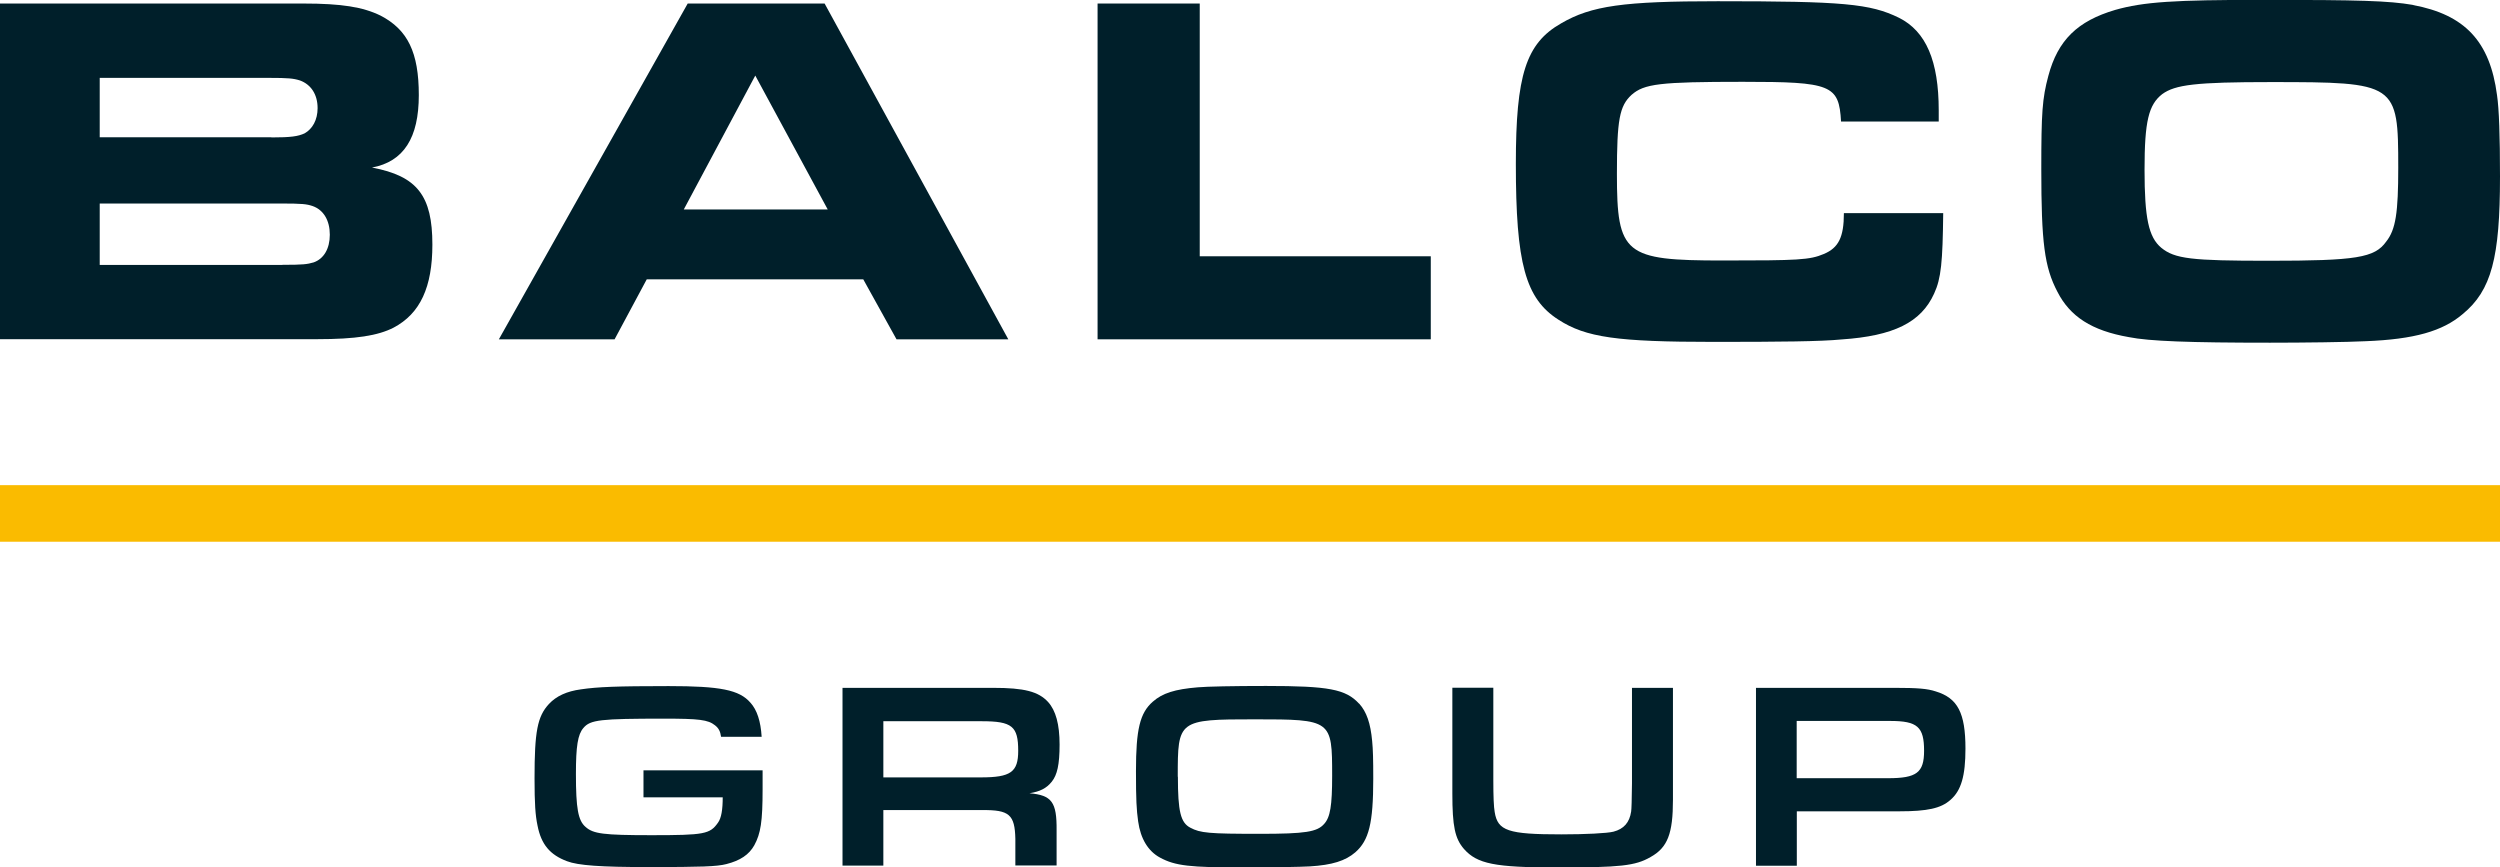
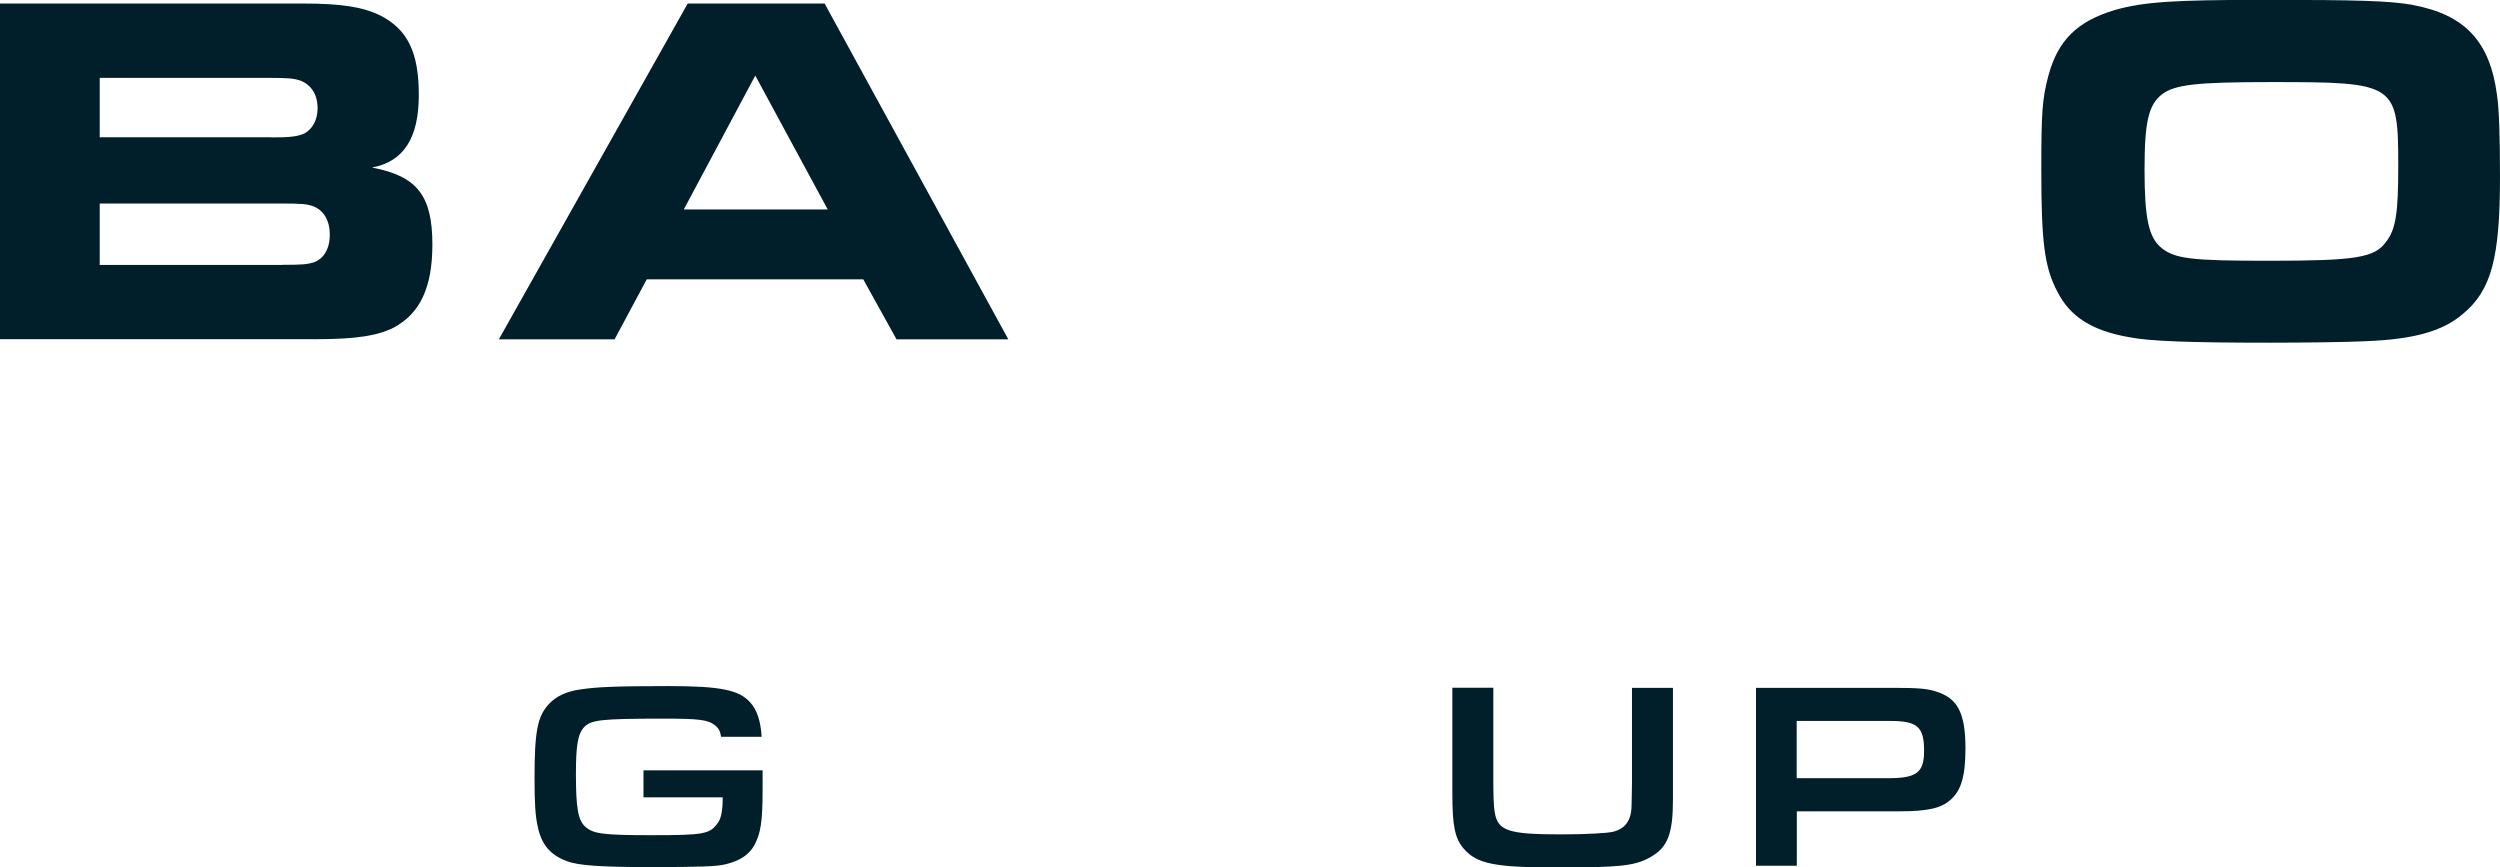
<svg xmlns="http://www.w3.org/2000/svg" id="Warstwa_2" viewBox="0 0 184.27 63.94">
  <defs>
    <style>.cls-1{fill:#001f2a;}.cls-2{fill:#fabb00;}</style>
  </defs>
  <g id="Warstwa_1-2">
    <g>
      <g>
        <path class="cls-1" d="M0,.26H22.34c2.86,0,4.42,.26,5.71,.89,2,1.04,2.82,2.71,2.82,5.86s-1.11,4.9-3.45,5.34c3.34,.63,4.45,2.08,4.45,5.68,0,3.12-.89,5.08-2.86,6.12-1.15,.59-2.78,.85-5.64,.85H0V.26ZM20,10.13c1.45,0,1.97-.08,2.45-.3,.59-.33,.96-1,.96-1.86,0-1-.48-1.74-1.3-2.04-.48-.15-.85-.19-2.3-.19H7.35v4.38h12.65Zm.82,9.39c1.52,0,1.82-.04,2.3-.18,.74-.26,1.19-1,1.19-2.04s-.45-1.82-1.26-2.11c-.45-.15-.74-.19-2.41-.19H7.35v4.53h13.47Z" />
        <path class="cls-1" d="M50.69,.26h10.09l13.54,24.75h-8.24l-2.45-4.42h-15.96l-2.37,4.42h-8.53L50.69,.26Zm10.32,15.18l-5.34-9.87-5.27,9.87h10.61Z" />
-         <path class="cls-1" d="M80.9,.26h7.53V18.89h17.03v6.12h-24.56V.26Z" />
-         <path class="cls-1" d="M143.23,15.7c-.04,3.6-.15,4.82-.67,5.94-.96,2.12-2.97,3.12-6.83,3.38-1.52,.15-4.49,.18-9.42,.18-7.12,0-9.42-.33-11.43-1.63-2.45-1.56-3.15-4.16-3.15-11.5,0-6.53,.74-8.87,3.34-10.35,2.23-1.3,4.6-1.63,11.54-1.63,9.24,0,11.24,.18,13.36,1.22,2,1,2.93,3.19,2.93,6.83v.82h-7.2c-.15-2.71-.71-2.93-7.24-2.93-6.16,0-7.27,.15-8.2,.96-.89,.82-1.08,1.82-1.08,5.83,0,5.94,.56,6.38,7.79,6.38,5.6,0,6.42-.04,7.46-.48,1.08-.45,1.48-1.23,1.48-3.01h7.31Z" />
        <path class="cls-1" d="M177.85,.37c3.82,.71,5.68,2.67,6.2,6.64,.15,1,.22,3,.22,6.01,0,5.97-.63,8.39-2.75,10.13-1.48,1.26-3.56,1.86-7.16,2-1.34,.07-4.64,.11-7.05,.11-5.9,0-8.91-.11-10.39-.41-2.75-.48-4.34-1.52-5.27-3.34-.96-1.82-1.19-3.64-1.19-9.05,0-4.16,.07-5.19,.52-6.87,.7-2.63,2.15-4.04,4.93-4.86,2.08-.59,4.34-.74,10.87-.74,7.12,0,9.31,.07,11.06,.37Zm-18.48,6.57c-1,.78-1.3,2-1.3,5.57s.3,4.97,1.23,5.75c1,.82,2.23,.96,7.9,.96,6.49,0,7.83-.22,8.68-1.41,.71-.89,.89-2.15,.89-5.45,0-6.23-.11-6.31-9.39-6.31-5.53,0-7.05,.19-8.01,.89Z" />
      </g>
-       <rect class="cls-2" y="35.76" width="184.27" height="4.17" />
      <g>
-         <path class="cls-1" d="M62.1,50.7h11.1c2.3,0,3.34,.27,4.05,1.04,.57,.63,.85,1.65,.85,3.14s-.18,2.24-.57,2.73c-.39,.49-.86,.73-1.65,.86,1.65,.14,2.02,.65,2,2.73v2.59h-3.04v-1.96c-.04-1.79-.45-2.14-2.44-2.12h-7.29v4.09h-3.01v-13.1Zm10.2,6.6c2.2,0,2.75-.39,2.75-1.96,0-1.81-.45-2.18-2.69-2.18h-7.25v4.14h7.19Z" />
-         <path class="cls-1" d="M100.18,51.86c.55,.61,.84,1.45,.96,2.77,.06,.61,.08,1.32,.08,2.77,0,3.28-.32,4.54-1.32,5.42-.73,.63-1.71,.94-3.36,1.04-.63,.04-3.01,.08-4.83,.08-4.01,0-5.09-.12-6.21-.73-.87-.47-1.43-1.38-1.61-2.67-.12-.86-.16-1.57-.16-3.71,0-3.07,.29-4.28,1.24-5.11,.71-.63,1.63-.92,3.32-1.06,.67-.06,2.63-.1,5.03-.1,4.63,0,5.87,.24,6.85,1.3Zm-13.36,5.4c0,2.55,.2,3.38,.92,3.75,.73,.39,1.36,.45,5.11,.45,3.38,0,4.23-.14,4.75-.73,.45-.49,.59-1.34,.59-3.56,0-4.11-.04-4.15-5.7-4.15s-5.68,.06-5.68,4.22Z" />
        <path class="cls-1" d="M123.31,50.7v8.25c0,2.49-.39,3.52-1.65,4.22-1.12,.65-2.24,.77-6.87,.77s-5.91-.27-6.88-1.36c-.67-.77-.86-1.67-.86-4.09v-7.8h3.02v6.86q0,1.75,.1,2.3c.22,1.39,.98,1.65,4.91,1.65,1.77,0,3.4-.08,3.85-.2,.76-.2,1.18-.67,1.3-1.49q.04-.24,.06-2.06v-7.05h3.03Z" />
        <path class="cls-1" d="M129.43,50.7h10.23c1.69,0,2.4,.06,3.01,.26,1.63,.49,2.2,1.59,2.2,4.22,0,2-.31,3.1-1.12,3.79-.69,.61-1.69,.83-3.73,.83h-7.58v4.01h-3.01v-13.1Zm9.74,6.66c2.1,0,2.65-.41,2.65-2.02,0-1.77-.49-2.2-2.51-2.2h-6.88v4.22h6.74Z" />
        <path class="cls-1" d="M47.44,58.77h5.83c0,.9-.1,1.53-.35,1.87-.59,.84-1,.92-4.89,.92-3.56,0-4.3-.1-4.87-.61-.55-.47-.71-1.36-.71-3.91,0-2.04,.14-2.91,.55-3.38,.51-.61,1.24-.69,5.97-.69,2.55,0,3.22,.08,3.73,.49,.27,.21,.39,.44,.45,.85h2.99c-.07-1.15-.34-1.98-.83-2.52-.82-.94-2.2-1.22-6.03-1.22s-5.24,.06-6.46,.24c-1.04,.14-1.81,.49-2.36,1.08-.85,.92-1.06,2.02-1.06,5.48,0,1.87,.06,2.73,.22,3.48,.27,1.39,.92,2.16,2.18,2.63,.81,.31,2.49,.43,5.97,.43,3.95,0,5.07-.04,5.77-.22,1.02-.26,1.67-.69,2.06-1.39,.47-.87,.61-1.73,.61-4.13v-1.39h-8.78v1.98Z" />
      </g>
    </g>
  </g>
</svg>